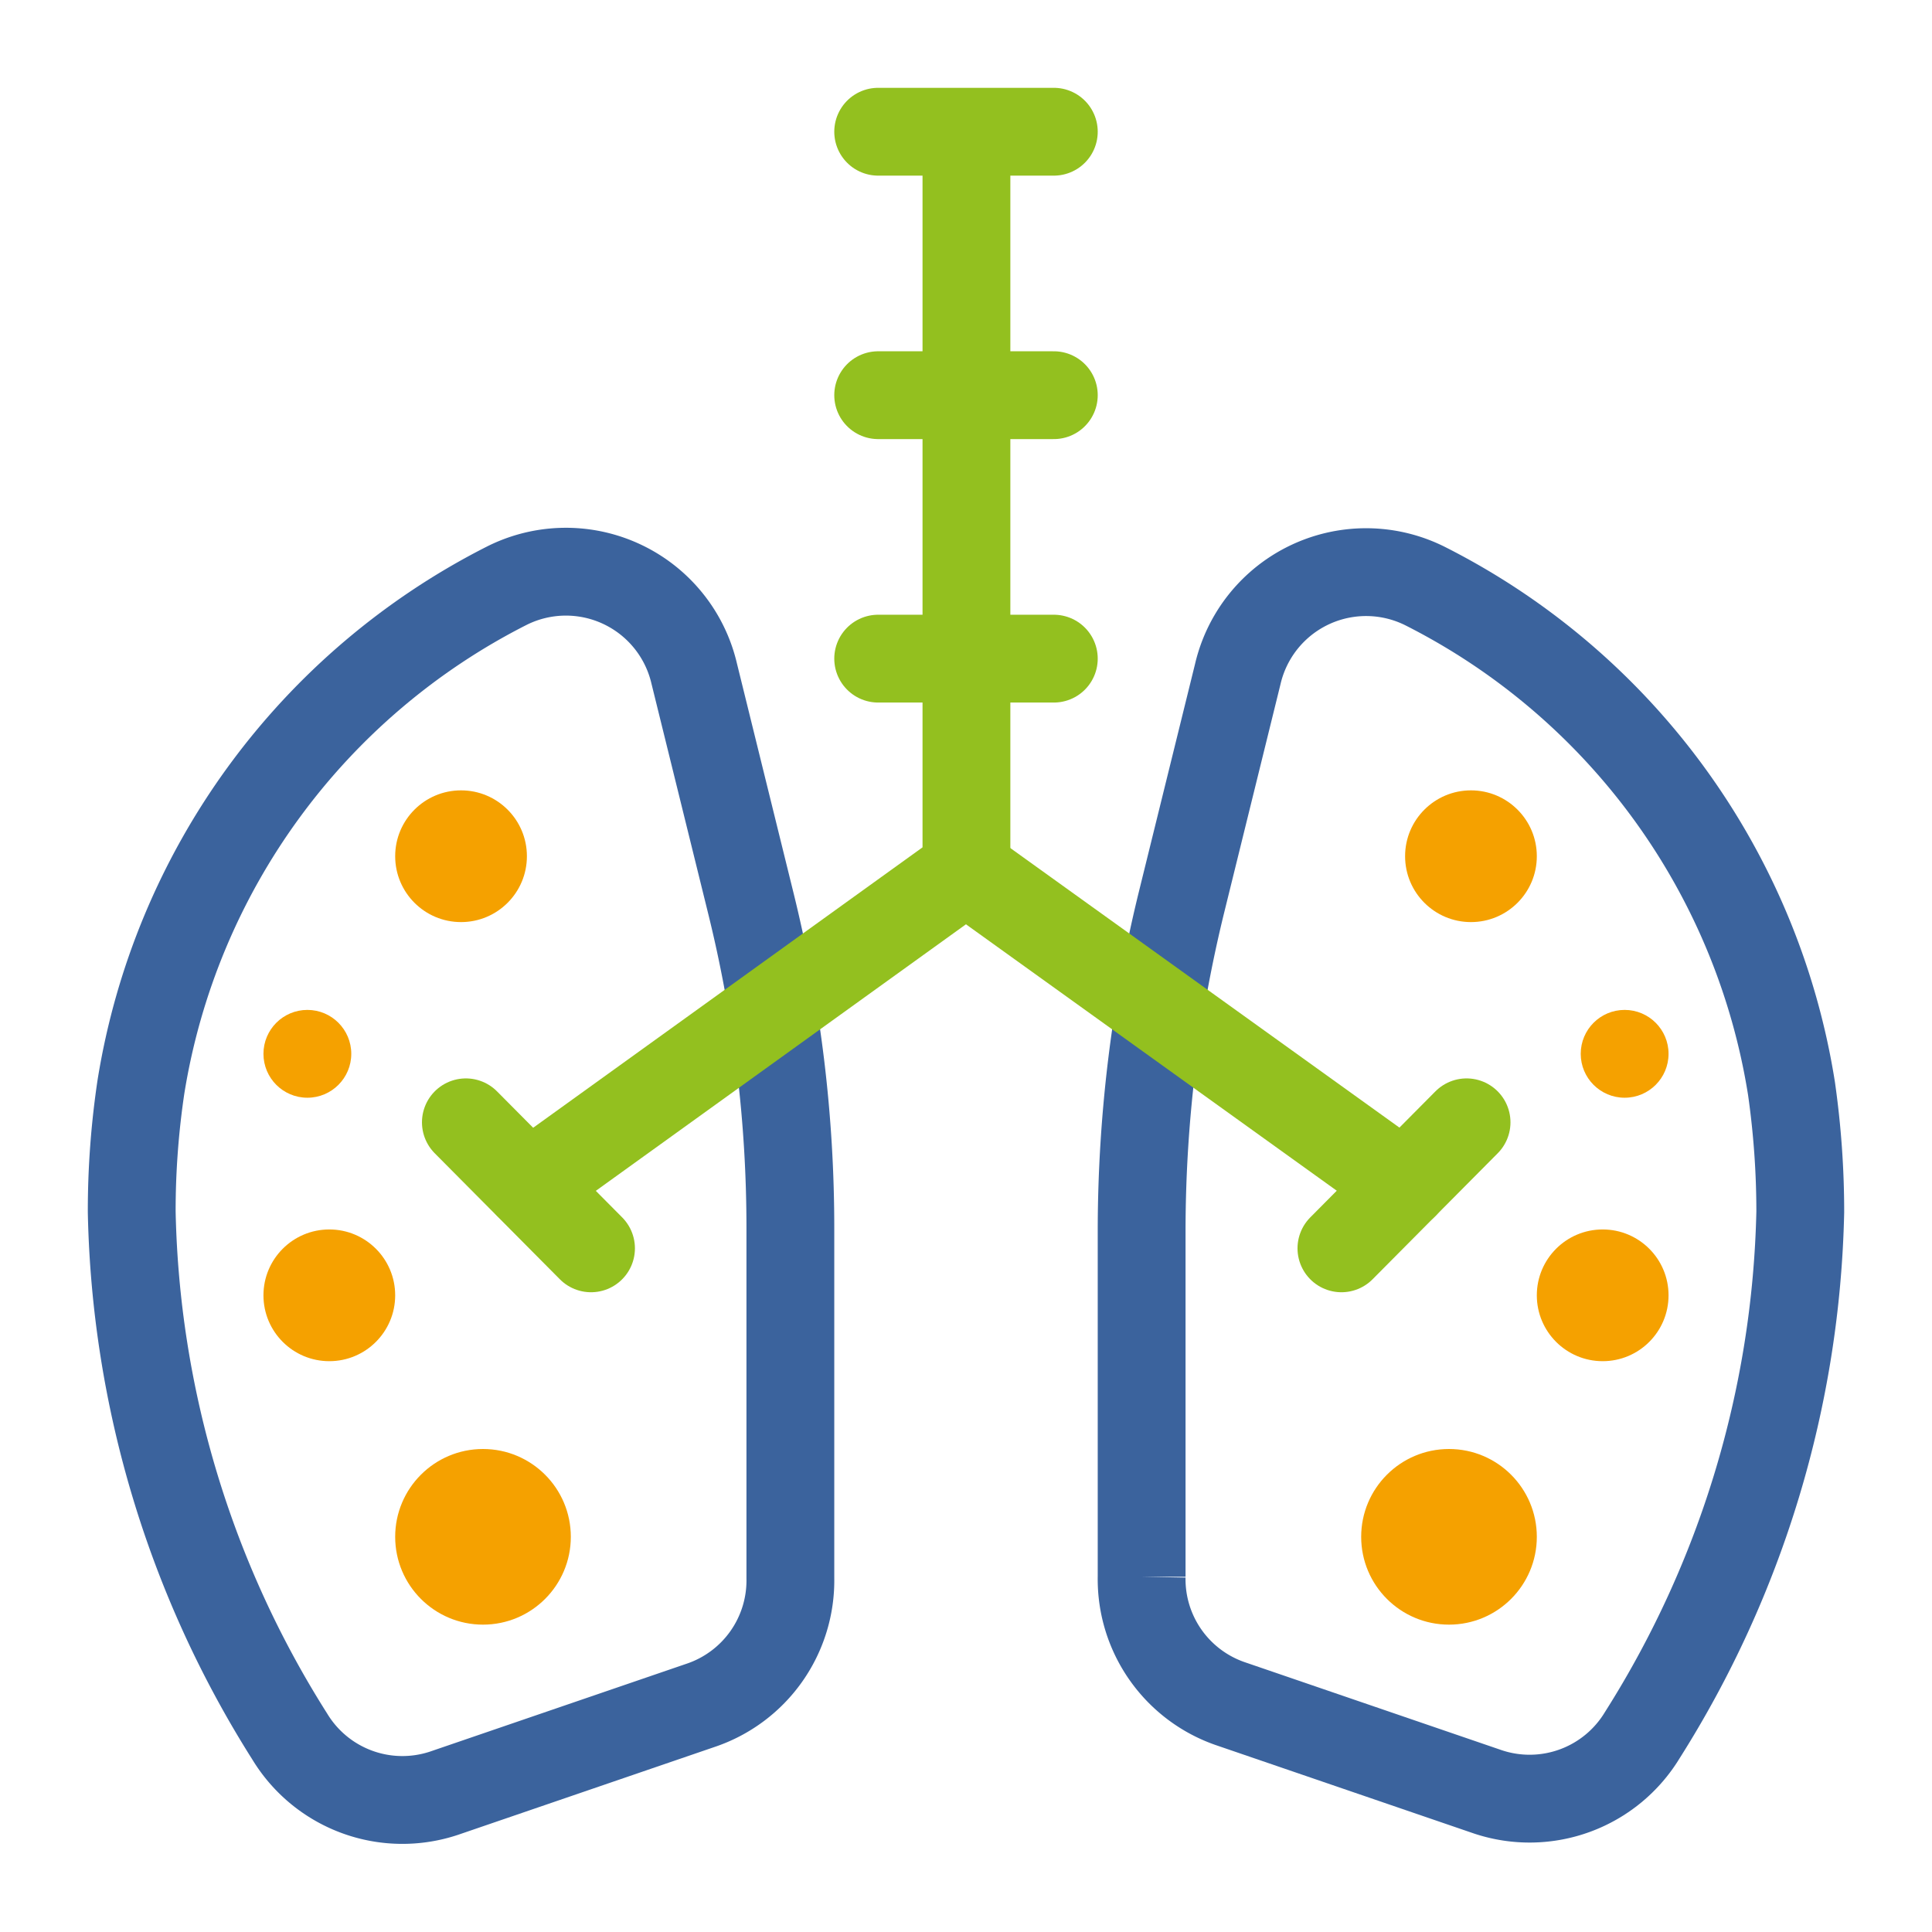
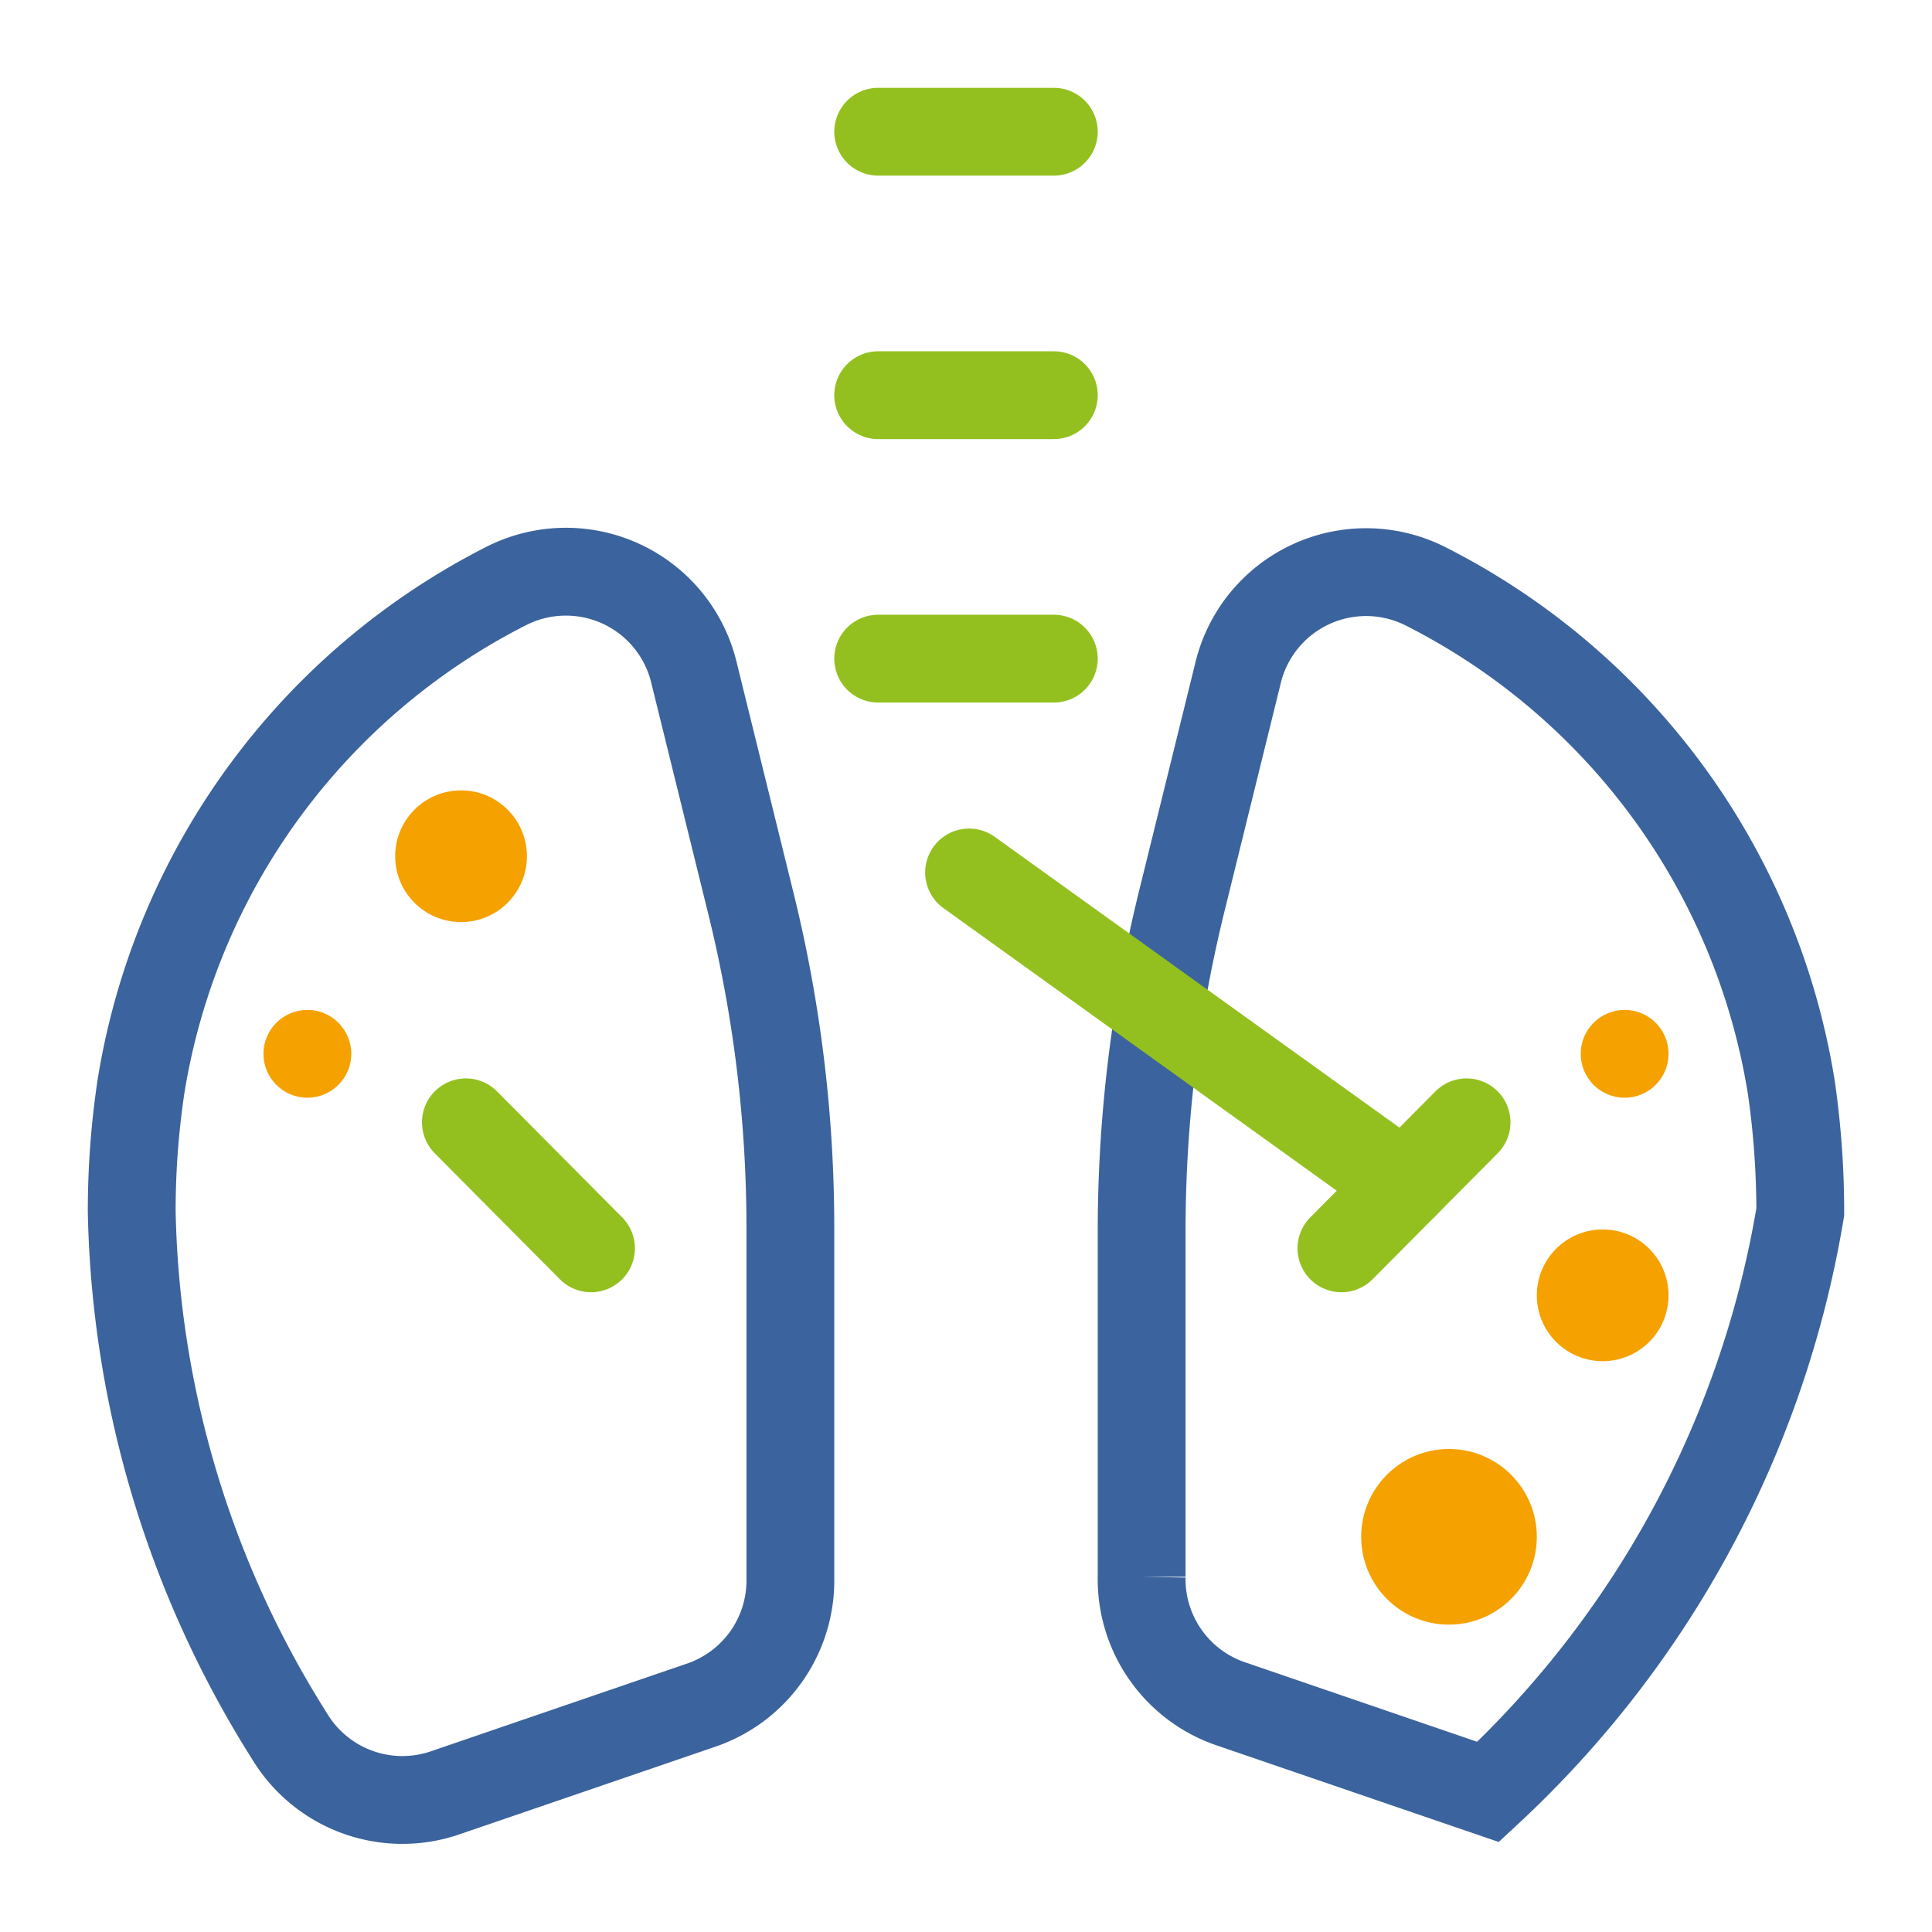
<svg xmlns="http://www.w3.org/2000/svg" id="icons" viewBox="0 0 44 44">
  <defs>
    <style>
      .cls-1 {
        fill: #f5a100;
      }

      .cls-2, .cls-3 {
        fill: none;
        stroke-width: 2px;
      }

      .cls-2 {
        stroke: #3b639d;
        stroke-miterlimit: 10;
      }

      .cls-3 {
        stroke: #93c01f;
        stroke-linecap: round;
        stroke-linejoin: round;
      }
    </style>
  </defs>
  <title>lungenheilkunde_icon_44</title>
-   <circle class="cls-1" cx="11" cy="35" r="2" />
-   <circle class="cls-1" cx="7.5" cy="29.5" r="1.5" />
  <circle class="cls-1" cx="7" cy="24" r="1" />
  <circle class="cls-1" cx="37" cy="24" r="1" />
  <circle class="cls-1" cx="36.5" cy="29.5" r="1.5" />
  <circle class="cls-1" cx="33" cy="35" r="2" />
  <circle class="cls-1" cx="10.5" cy="19.5" r="1.5" />
-   <circle class="cls-1" cx="33.5" cy="19.5" r="1.5" />
  <path class="cls-2" d="M15.81,15.34a3,3,0,0,0-4.27-2A15.56,15.56,0,0,0,3.21,24.75,19.12,19.12,0,0,0,3,27.6,23.2,23.2,0,0,0,6.6,39.55a3,3,0,0,0,3.51,1.29l5.84-2A3,3,0,0,0,18,35.94V28a30.8,30.8,0,0,0-.91-7.47Z" />
-   <path class="cls-2" d="M40.8,24.79a15.54,15.54,0,0,0-8.34-11.44,3,3,0,0,0-4.27,2l-1.28,5.19A31.44,31.44,0,0,0,26,28v7.91a3,3,0,0,0,2.05,2.9l5.84,2a3,3,0,0,0,3.51-1.29A23.2,23.2,0,0,0,41,27.6,19.88,19.88,0,0,0,40.8,24.79Z" />
-   <polyline class="cls-3" points="22.01 4 22.01 19.81 12.04 26.99" />
+   <path class="cls-2" d="M40.8,24.79a15.54,15.54,0,0,0-8.34-11.44,3,3,0,0,0-4.27,2l-1.28,5.19A31.44,31.44,0,0,0,26,28v7.91a3,3,0,0,0,2.05,2.9l5.84,2A23.2,23.2,0,0,0,41,27.6,19.88,19.88,0,0,0,40.8,24.79Z" />
  <line class="cls-3" x1="31.98" y1="26.99" x2="22.07" y2="19.87" />
  <line class="cls-3" x1="20" y1="15" x2="24" y2="15" />
  <line class="cls-3" x1="20" y1="9" x2="24" y2="9" />
  <line class="cls-3" x1="20" y1="3" x2="24" y2="3" />
  <line class="cls-3" x1="10.61" y1="25.56" x2="13.46" y2="28.43" />
  <line class="cls-3" x1="30.55" y1="28.43" x2="33.4" y2="25.56" />
</svg>